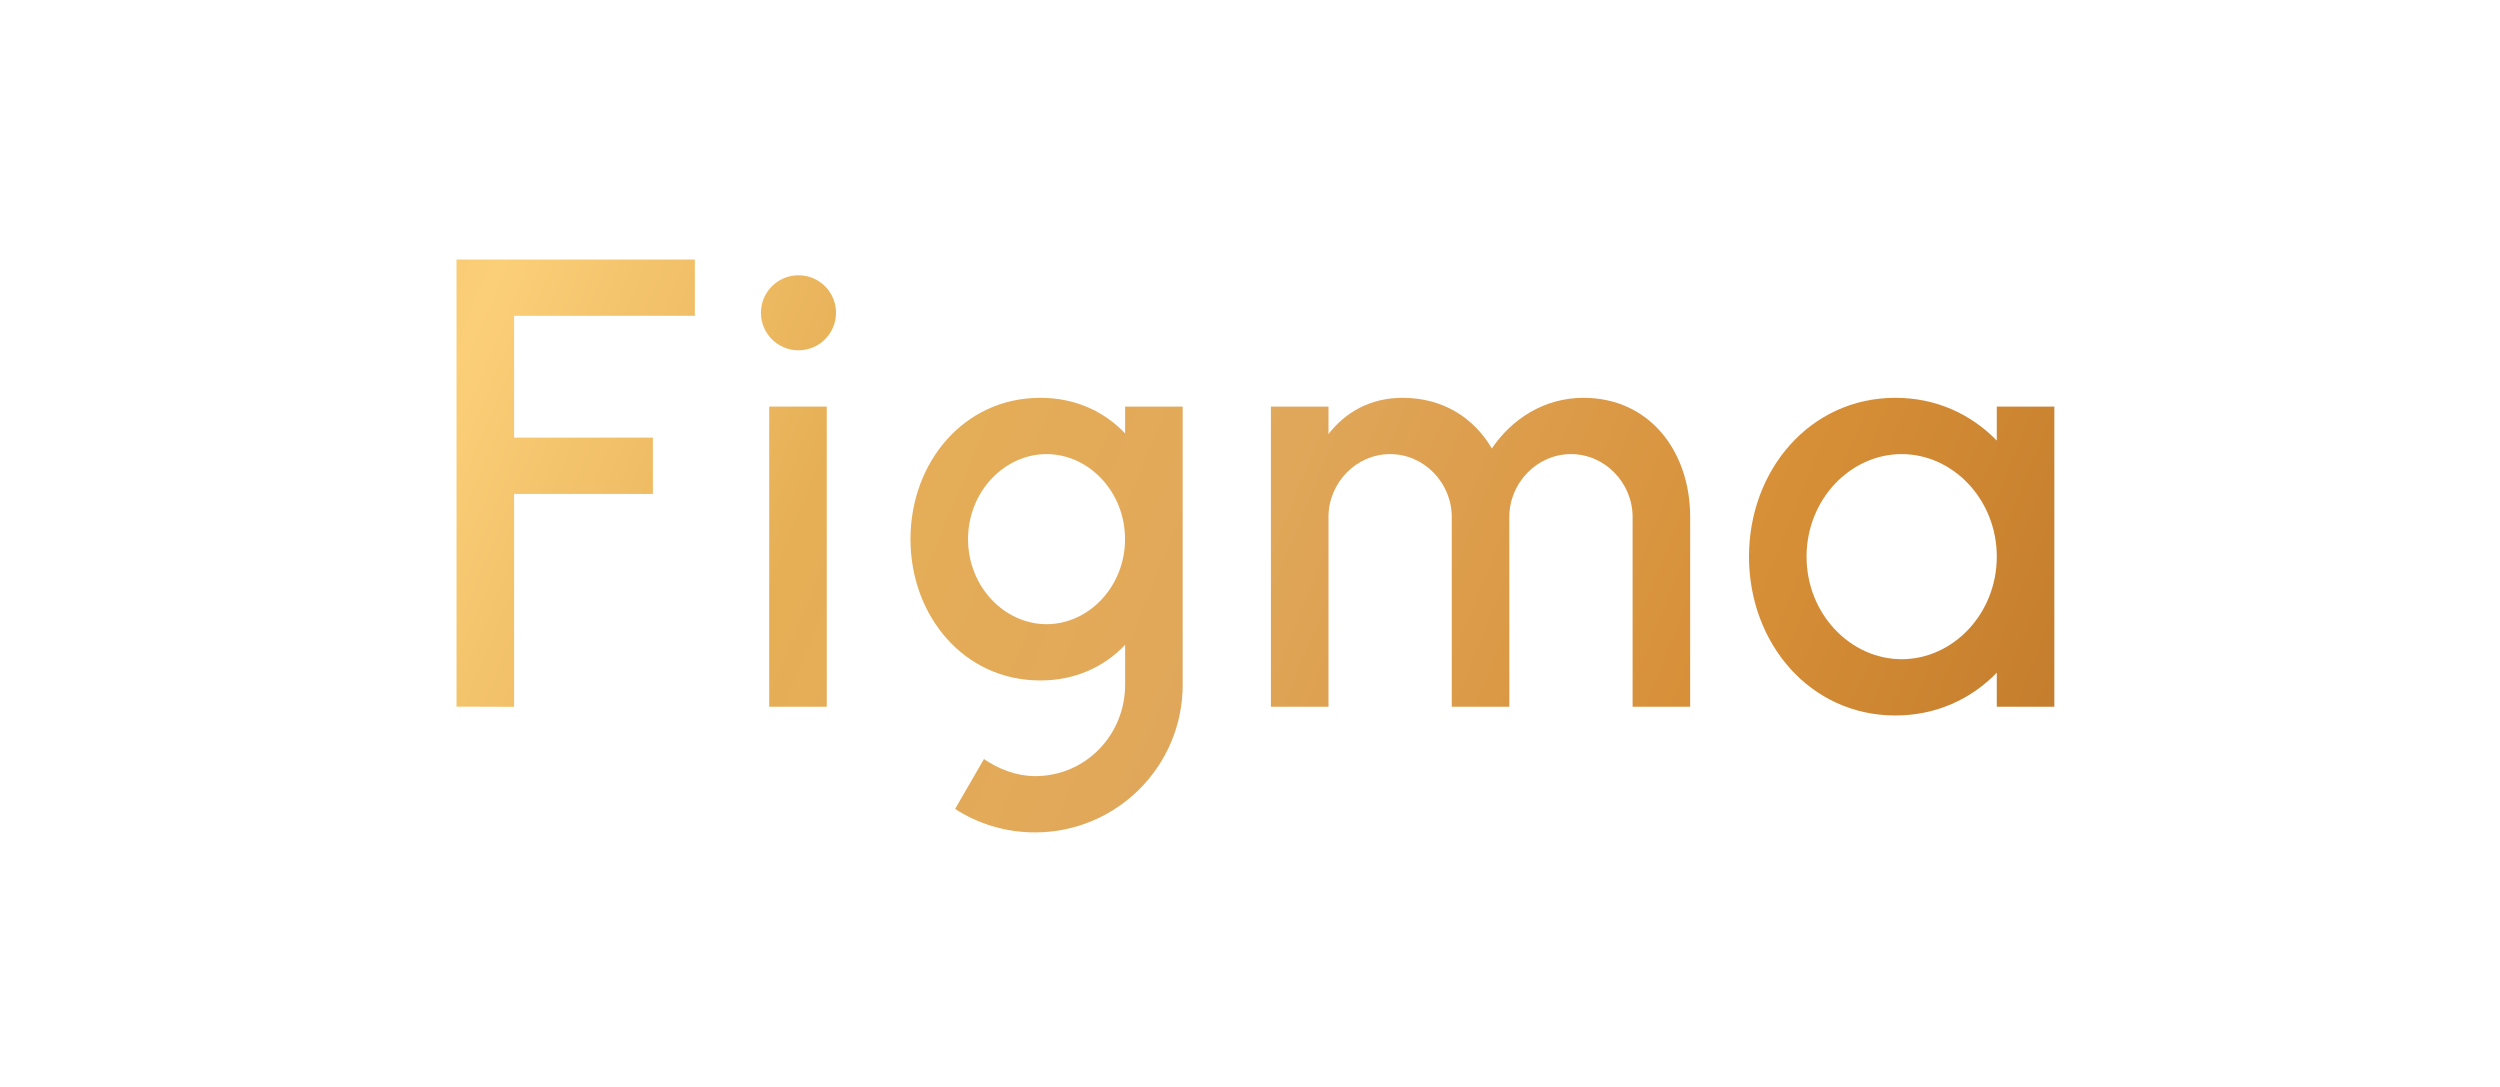
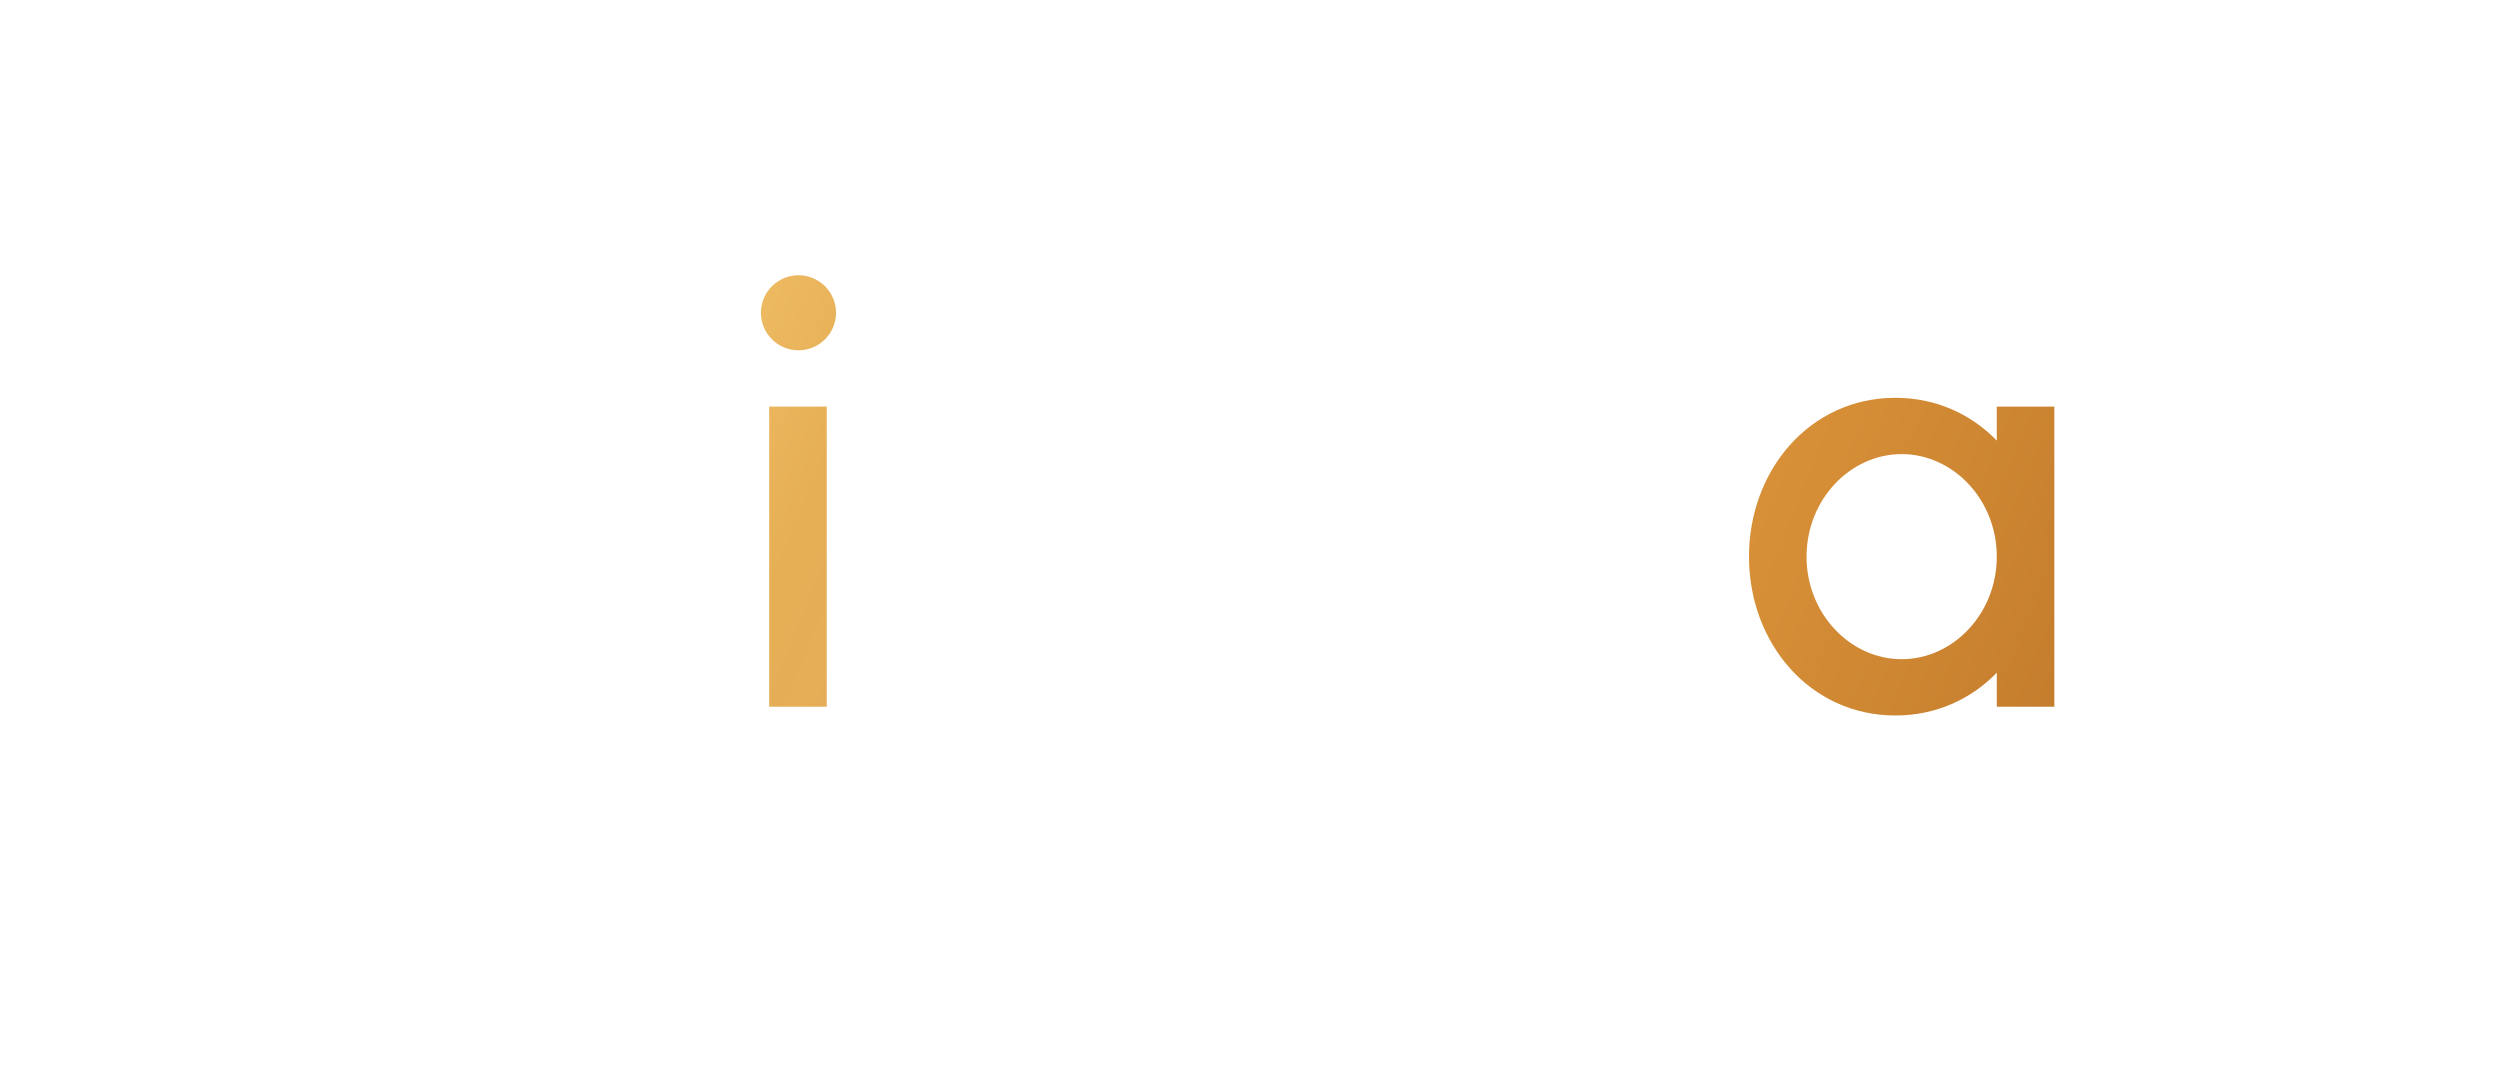
<svg xmlns="http://www.w3.org/2000/svg" fill="none" viewBox="0 0 230 100" height="100" width="230">
-   <path fill="url(#paint0_radial_16274_61929)" d="M42 23.878V65.01L47.296 65.026V45.439H60.066V40.261H47.296V29.052H63.927V23.875L42 23.878Z" />
  <path fill="url(#paint1_radial_16274_61929)" d="M73.46 32.227C75.368 32.227 76.914 30.682 76.914 28.776C76.914 26.869 75.368 25.324 73.46 25.324C71.553 25.324 70.006 26.869 70.006 28.776C70.006 30.682 71.553 32.227 73.46 32.227Z" />
  <path fill="url(#paint2_radial_16274_61929)" d="M70.766 37.405V65.018H76.062V37.405H70.766Z" />
-   <path fill="url(#paint3_radial_16274_61929)" d="M95.706 36.599C88.673 36.599 83.765 42.543 83.765 49.601C83.765 56.658 88.673 62.602 95.706 62.602C98.926 62.602 101.579 61.356 103.511 59.328V63.005C103.511 67.58 99.915 71.404 95.221 71.404C93.534 71.404 91.858 70.75 90.522 69.831L87.868 74.424C89.988 75.789 92.512 76.581 95.221 76.581C102.724 76.581 108.807 70.503 108.807 63.005V37.405H103.511V39.873C101.579 37.845 98.926 36.599 95.706 36.599ZM89.061 49.601C89.061 45.22 92.414 41.777 96.282 41.777C100.15 41.777 103.503 45.22 103.503 49.601C103.503 53.981 100.15 57.425 96.282 57.425C92.414 57.425 89.061 53.981 89.061 49.601Z" clip-rule="evenodd" fill-rule="evenodd" />
-   <path fill="url(#paint4_radial_16274_61929)" d="M127.891 41.777C124.759 41.777 122.221 44.429 122.221 47.558V65.018H116.924V37.405H122.221V39.934C123.772 37.93 126.059 36.599 129.042 36.599C132.753 36.599 135.602 38.441 137.251 41.26C139.086 38.537 142.078 36.599 145.68 36.599C151.708 36.599 155.46 41.459 155.495 47.472C155.495 47.49 155.495 47.508 155.495 47.527V47.529C155.495 47.539 155.495 47.549 155.495 47.558V65.018H150.199V47.558C150.199 44.429 147.66 41.777 144.528 41.777C141.397 41.777 138.858 44.429 138.858 47.558V65.018H133.562V47.558C133.562 44.429 131.023 41.777 127.891 41.777Z" />
  <path fill="url(#paint5_radial_16274_61929)" d="M183.704 40.535C181.347 38.104 178.12 36.599 174.377 36.599C166.498 36.599 160.907 43.266 160.907 51.211C160.907 59.157 166.498 65.824 174.377 65.824C178.12 65.824 181.347 64.319 183.704 61.888V65.018H189V37.405H183.704V40.535ZM166.203 51.211C166.203 45.94 170.242 41.777 174.953 41.777C179.664 41.777 183.704 45.94 183.704 51.211C183.704 56.483 179.664 60.646 174.953 60.646C170.242 60.646 166.203 56.483 166.203 51.211Z" clip-rule="evenodd" fill-rule="evenodd" />
  <defs>
    <radialGradient gradientTransform="translate(46.134 23.382) rotate(21.664) scale(150.923 2840.83)" gradientUnits="userSpaceOnUse" r="1" cy="0" cx="0" id="paint0_radial_16274_61929">
      <stop stop-color="#FBCF78" />
      <stop stop-color="#E6AF56" offset="0.23" />
      <stop stop-color="#E0A75A" offset="0.492" />
      <stop stop-color="#D78F37" offset="0.78" />
      <stop stop-color="#C37C2C" offset="1" />
    </radialGradient>
    <radialGradient gradientTransform="translate(46.134 23.382) rotate(21.664) scale(150.923 2840.83)" gradientUnits="userSpaceOnUse" r="1" cy="0" cx="0" id="paint1_radial_16274_61929">
      <stop stop-color="#FBCF78" />
      <stop stop-color="#E6AF56" offset="0.23" />
      <stop stop-color="#E0A75A" offset="0.492" />
      <stop stop-color="#D78F37" offset="0.78" />
      <stop stop-color="#C37C2C" offset="1" />
    </radialGradient>
    <radialGradient gradientTransform="translate(46.134 23.382) rotate(21.664) scale(150.923 2840.83)" gradientUnits="userSpaceOnUse" r="1" cy="0" cx="0" id="paint2_radial_16274_61929">
      <stop stop-color="#FBCF78" />
      <stop stop-color="#E6AF56" offset="0.23" />
      <stop stop-color="#E0A75A" offset="0.492" />
      <stop stop-color="#D78F37" offset="0.78" />
      <stop stop-color="#C37C2C" offset="1" />
    </radialGradient>
    <radialGradient gradientTransform="translate(46.134 23.382) rotate(21.664) scale(150.923 2840.83)" gradientUnits="userSpaceOnUse" r="1" cy="0" cx="0" id="paint3_radial_16274_61929">
      <stop stop-color="#FBCF78" />
      <stop stop-color="#E6AF56" offset="0.23" />
      <stop stop-color="#E0A75A" offset="0.492" />
      <stop stop-color="#D78F37" offset="0.78" />
      <stop stop-color="#C37C2C" offset="1" />
    </radialGradient>
    <radialGradient gradientTransform="translate(46.134 23.382) rotate(21.664) scale(150.923 2840.83)" gradientUnits="userSpaceOnUse" r="1" cy="0" cx="0" id="paint4_radial_16274_61929">
      <stop stop-color="#FBCF78" />
      <stop stop-color="#E6AF56" offset="0.23" />
      <stop stop-color="#E0A75A" offset="0.492" />
      <stop stop-color="#D78F37" offset="0.78" />
      <stop stop-color="#C37C2C" offset="1" />
    </radialGradient>
    <radialGradient gradientTransform="translate(46.134 23.382) rotate(21.664) scale(150.923 2840.83)" gradientUnits="userSpaceOnUse" r="1" cy="0" cx="0" id="paint5_radial_16274_61929">
      <stop stop-color="#FBCF78" />
      <stop stop-color="#E6AF56" offset="0.23" />
      <stop stop-color="#E0A75A" offset="0.492" />
      <stop stop-color="#D78F37" offset="0.78" />
      <stop stop-color="#C37C2C" offset="1" />
    </radialGradient>
  </defs>
</svg>